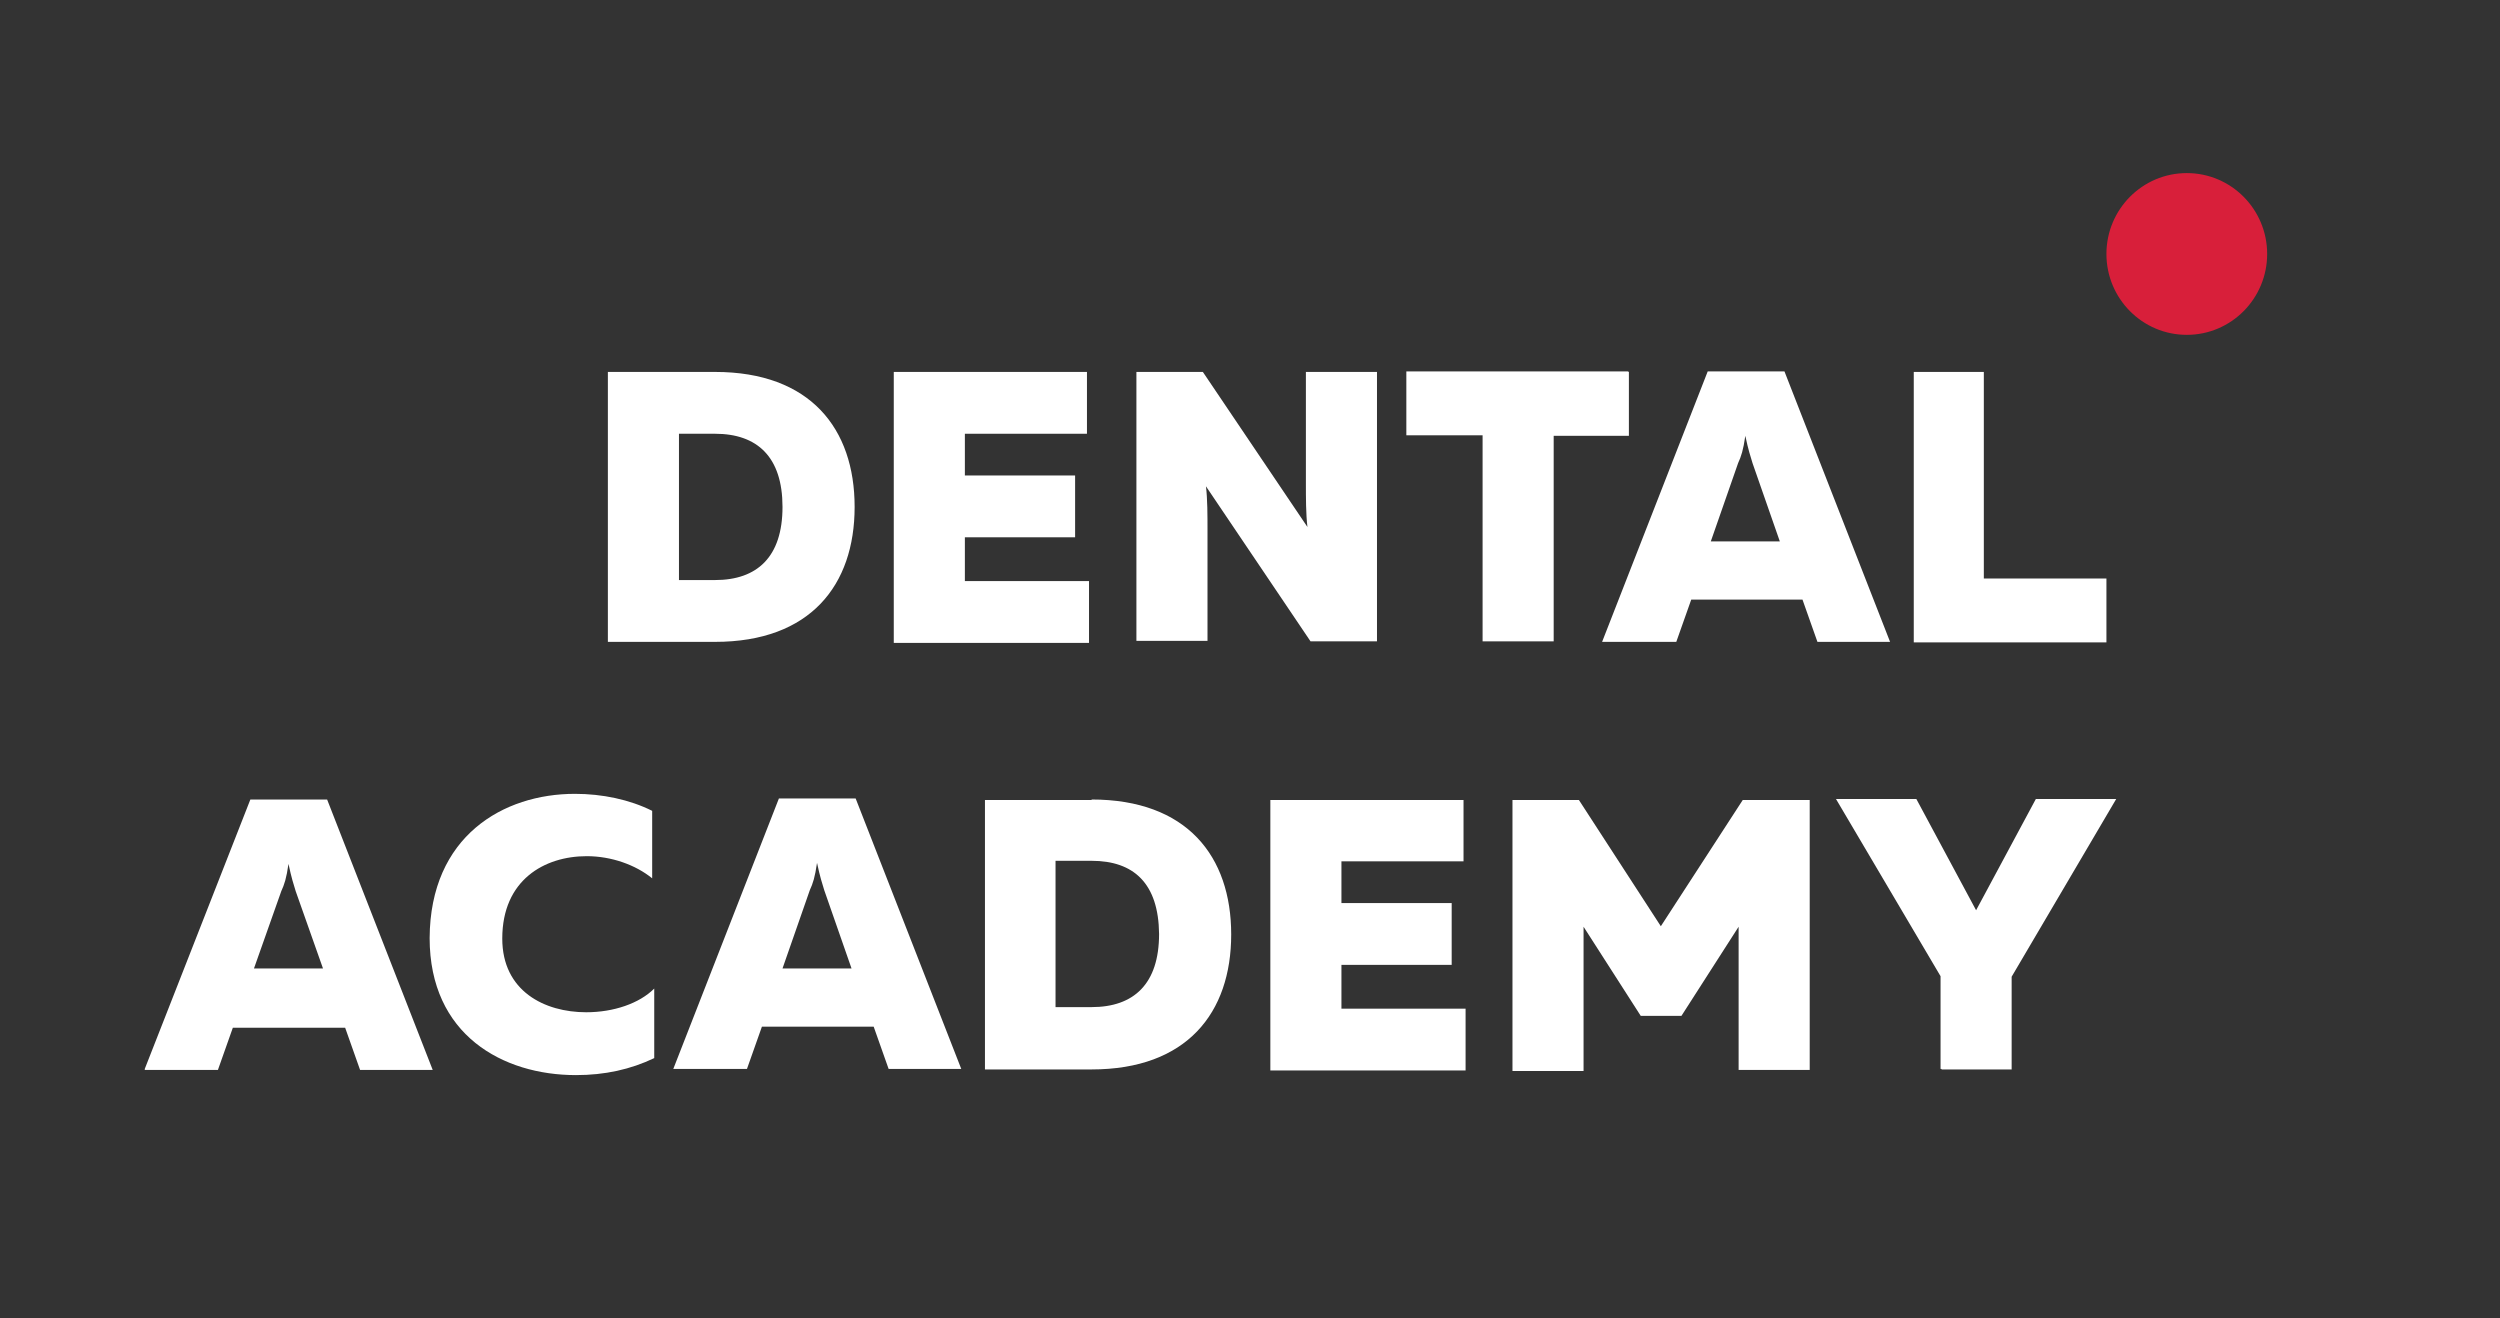
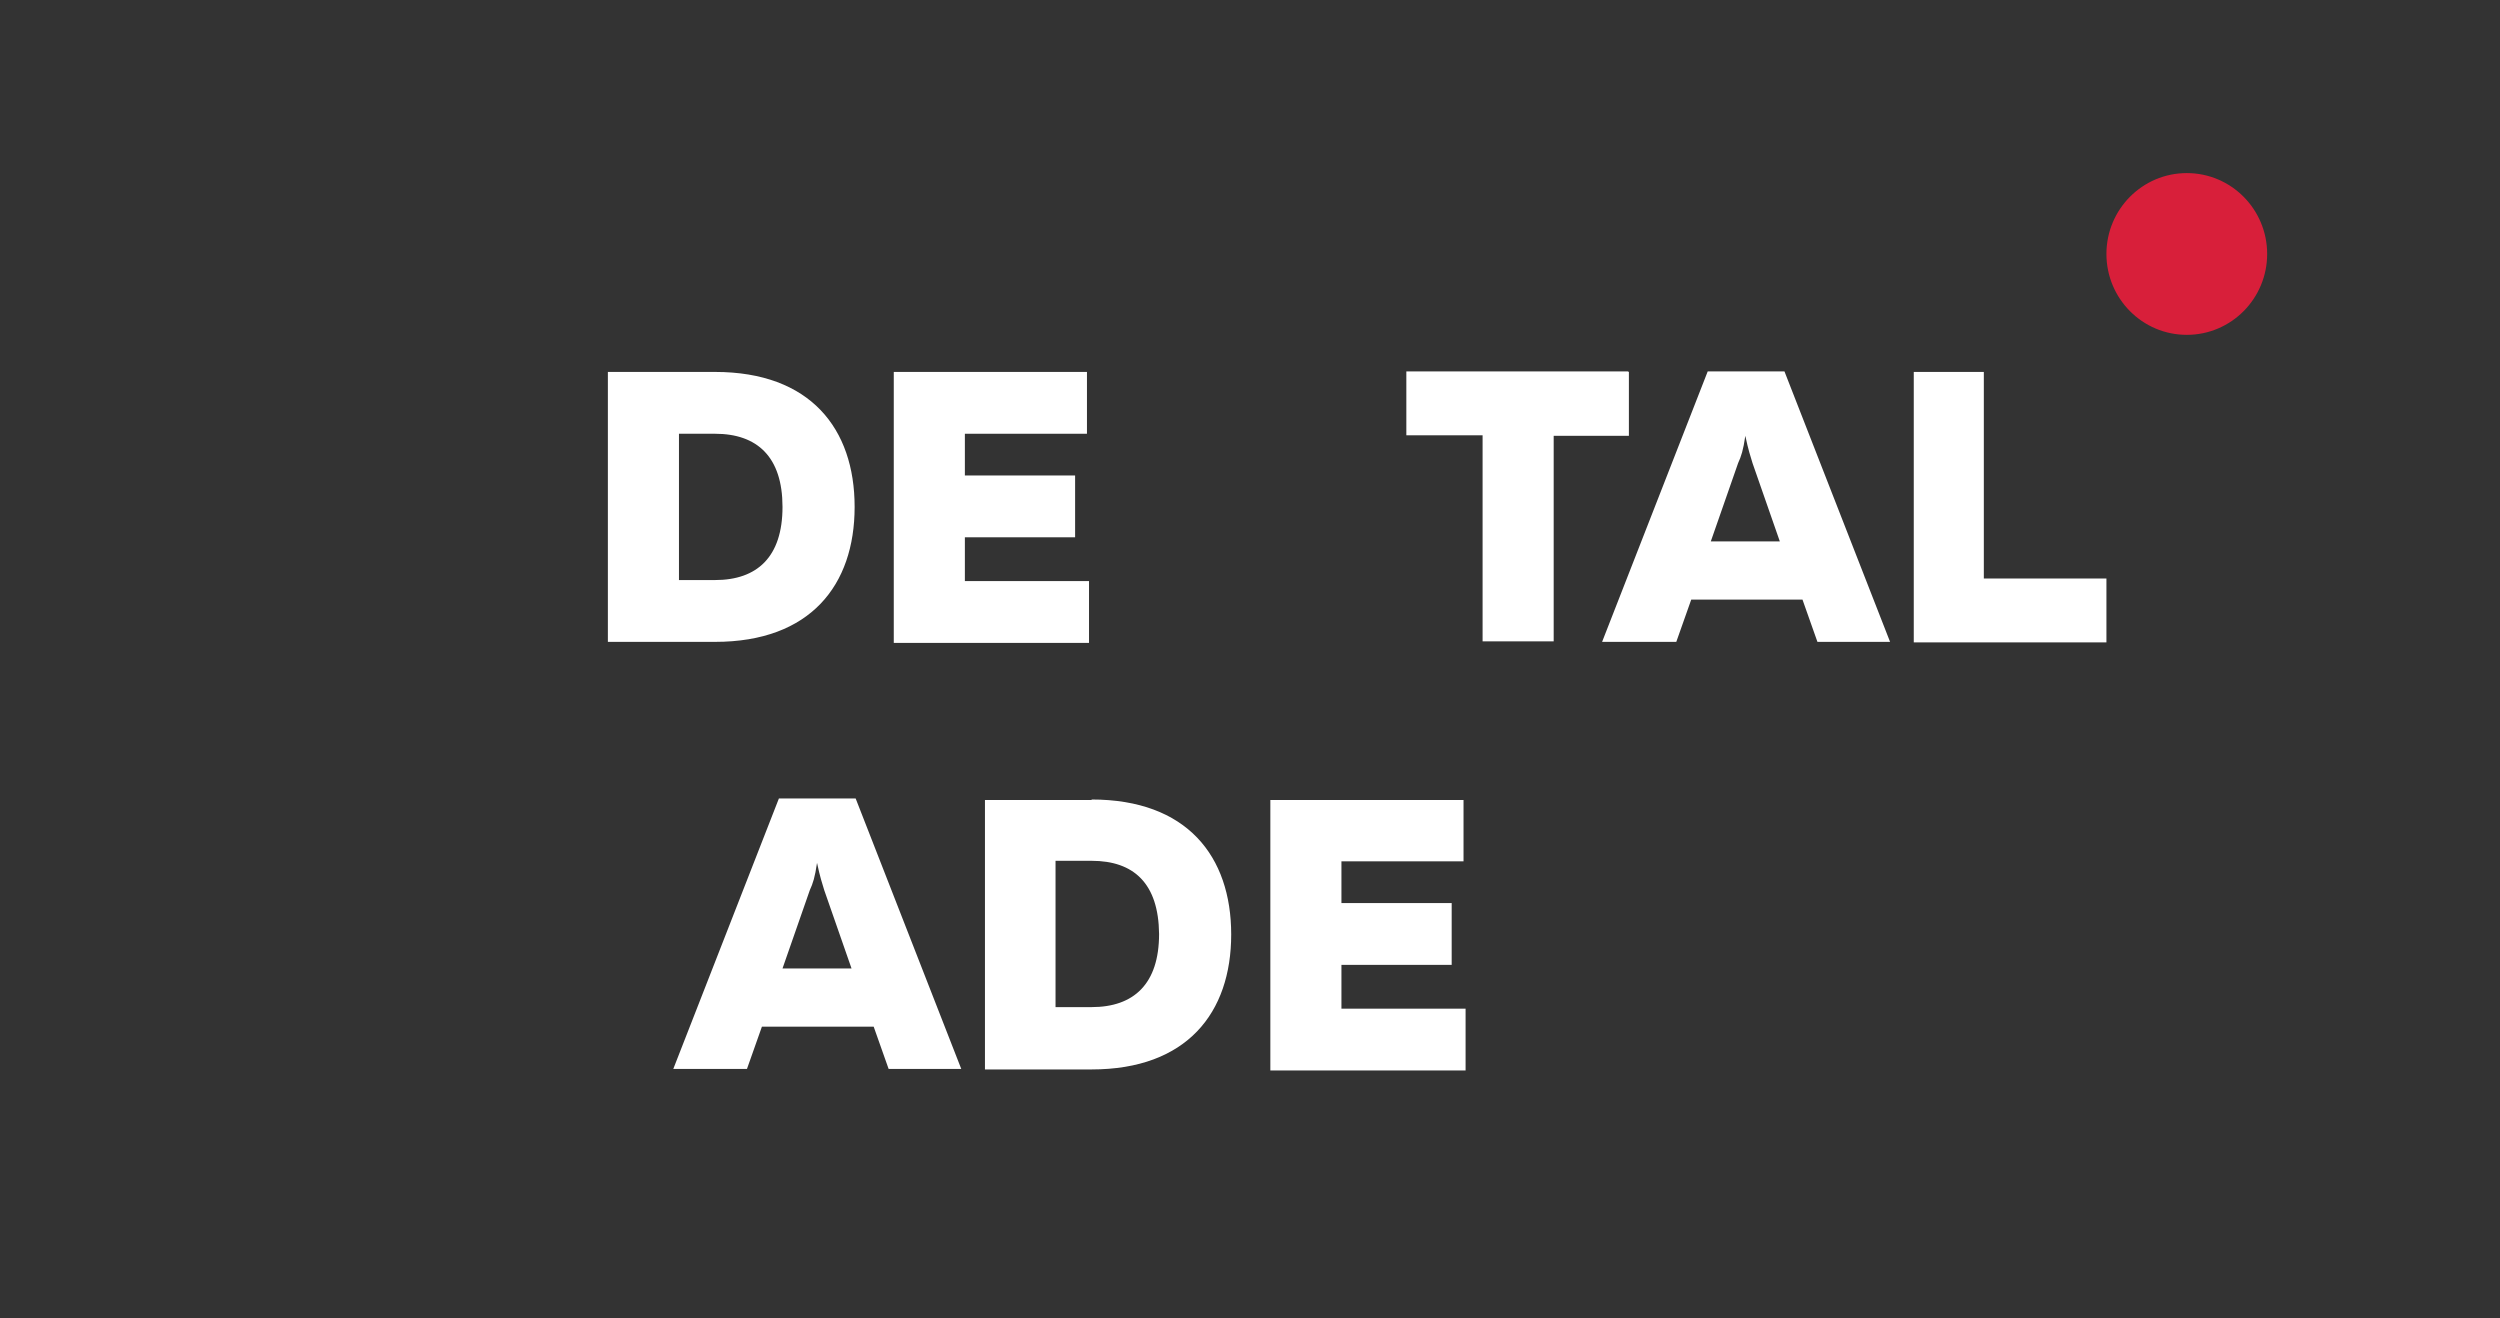
<svg xmlns="http://www.w3.org/2000/svg" id="Слой_1" x="0px" y="0px" viewBox="0 0 485.3 255.9" style="enable-background:new 0 0 485.3 255.9;" xml:space="preserve">
  <rect x="0" y="0" width="485.3" height="255.9" fill="#333333" stroke="none" />
  <style type="text/css"> .st0{fill:#D81F3A;} .st1{fill:#FFFFFF;} </style>
  <g>
    <g>
      <g>
        <ellipse class="st0" cx="424.5" cy="49.3" rx="15.6" ry="15.7" />
      </g>
    </g>
    <g>
      <g>
        <path class="st1" d="M138.8,72.2c18.5,0,27.1,11,27.1,26.2s-8.6,26.2-27.1,26.2H118V72.2H138.8z M138.8,84.2h-7v28.4h7 c8.2,0,13.1-4.5,13.1-14.2S147,84.2,138.8,84.2z" />
      </g>
      <g>
        <path class="st1" d="M211,72.2v12h-23.7v8.1h21.4v12h-21.4v8.5h24.1v12h-37.9V72.2H211z" />
      </g>
      <g>
-         <path class="st1" d="M220.6,124.6V72.2h12.9l20.3,30.1c-0.3-2.5-0.3-5.7-0.3-8.6V72.2h13.8v52.3h-12.9l-20.3-30.1 c0.3,2.5,0.3,5.7,0.3,8.6v21.4H220.6z" />
-       </g>
+         </g>
      <g>
        <path class="st1" d="M316.2,72.2v12.4h-14.6v39.9h-13.8V84.5h-14.8V72.1h43.1V72.2z" />
      </g>
      <g>
        <path class="st1" d="M311,124.6l20.5-52.5h14.9l20.5,52.5h-14.1l-2.9-8.2h-21.6l-2.9,8.2H311z M332.1,105.1h13.4l-5.3-15.2 c-0.4-1.3-0.8-2.5-1.4-5.3c-0.4,2.8-0.8,4-1.4,5.3L332.1,105.1z" />
      </g>
      <g>
        <path class="st1" d="M385.1,72.2v40.1h23.8v12.4h-37.4V72.2H385.1z" />
      </g>
      <g>
-         <path class="st1" d="M28.1,207.5l20.5-52.3h14.9l20.5,52.5H69.9l-2.9-8.2H45.2l-2.9,8.2H28.1V207.5z M49.3,188h13.4l-5.3-15 c-0.4-1.3-0.8-2.5-1.4-5.3c-0.4,2.8-0.8,4-1.4,5.3L49.3,188z" />
-       </g>
+         </g>
      <g>
-         <path class="st1" d="M111.6,154.1c5.3,0,10.6,1.1,15,3.3v13.1c-3.2-2.6-7.9-4.3-12.7-4.3c-8.2,0-16.4,4.6-16.4,16 c0,10.2,8.2,14.3,16.3,14.3c5.3,0,10.3-1.7,13.2-4.6v13.5c-4.6,2.2-9.6,3.3-15.2,3.3c-14.2,0-28.4-7.8-28.4-26.6 C83.5,162.3,97.7,154.1,111.6,154.1z" />
-       </g>
+         </g>
      <g>
        <path class="st1" d="M130.7,207.5l20.5-52.5h14.9l20.5,52.5h-14.1l-2.9-8.2h-21.7l-2.9,8.2H130.7z M151.9,188h13.4l-5.3-15.2 c-0.4-1.3-0.8-2.5-1.4-5.3c-0.4,2.8-0.8,4-1.4,5.3L151.9,188z" />
      </g>
      <g>
        <path class="st1" d="M211.9,155.2c18.5,0,27.1,11,27.1,26.2c0,15.2-8.6,26.2-27.1,26.2h-20.7v-52.3H211.9z M211.9,167.1h-7v28.4 h7c8.2,0,13.1-4.5,13.1-14.2C224.9,171.5,220.1,167.1,211.9,167.1z" />
      </g>
      <g>
        <path class="st1" d="M284.1,155.2v12h-23.7v8.1h21.4v12h-21.4v8.5h24.1v12h-37.9v-52.5H284.1z" />
      </g>
      <g>
-         <path class="st1" d="M351.3,155.2v52.5h-13.8v-27.8l-11.1,17.3h-7.9l-11.1-17.3v28h-13.8v-52.6h12.9l15.9,24.5l15.9-24.5H351.3z" />
-       </g>
+         </g>
      <g>
-         <path class="st1" d="M376.7,207.5v-18l-20.3-34.4h15.6l11.6,21.6l11.6-21.6h15.6l-20.3,34.5v18h-13.6V207.5z" />
-       </g>
+         </g>
    </g>
  </g>
</svg>